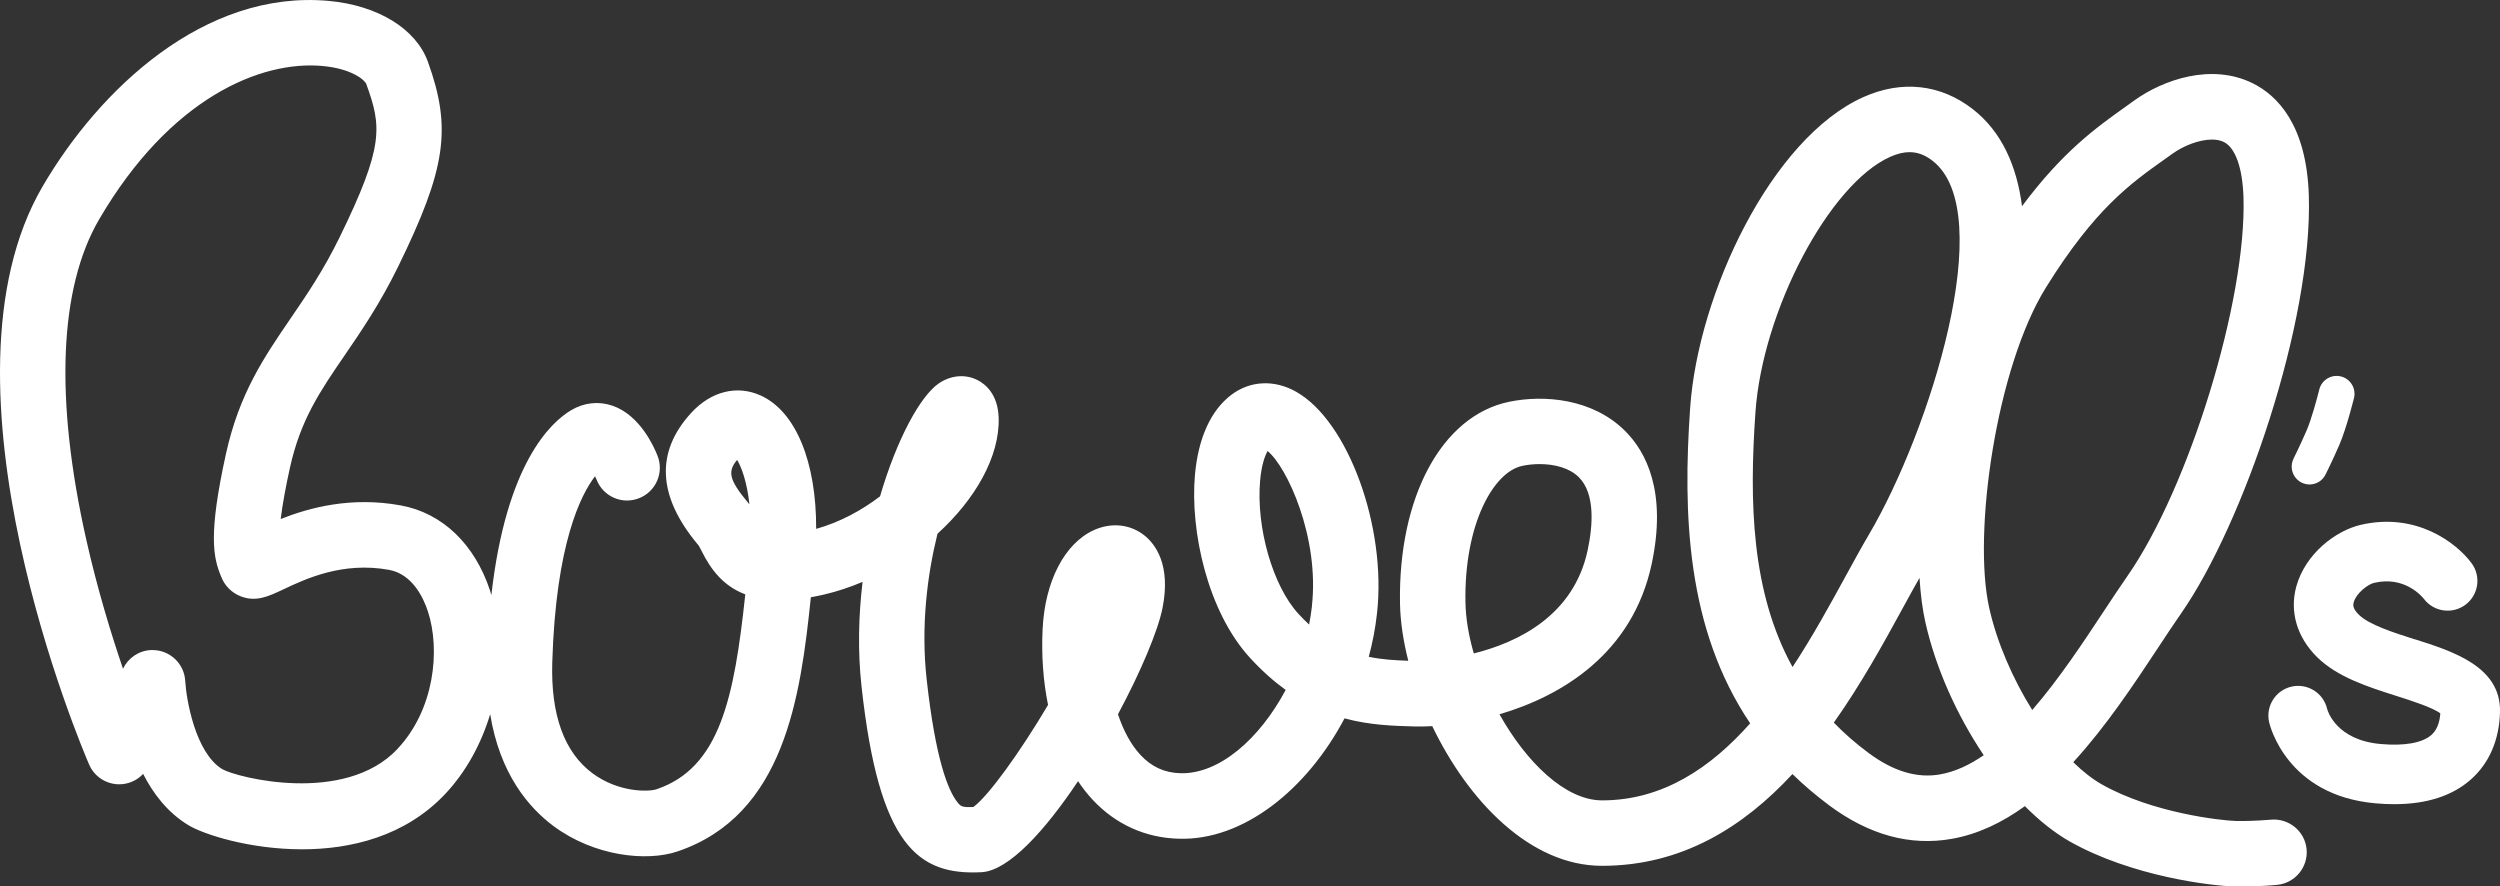
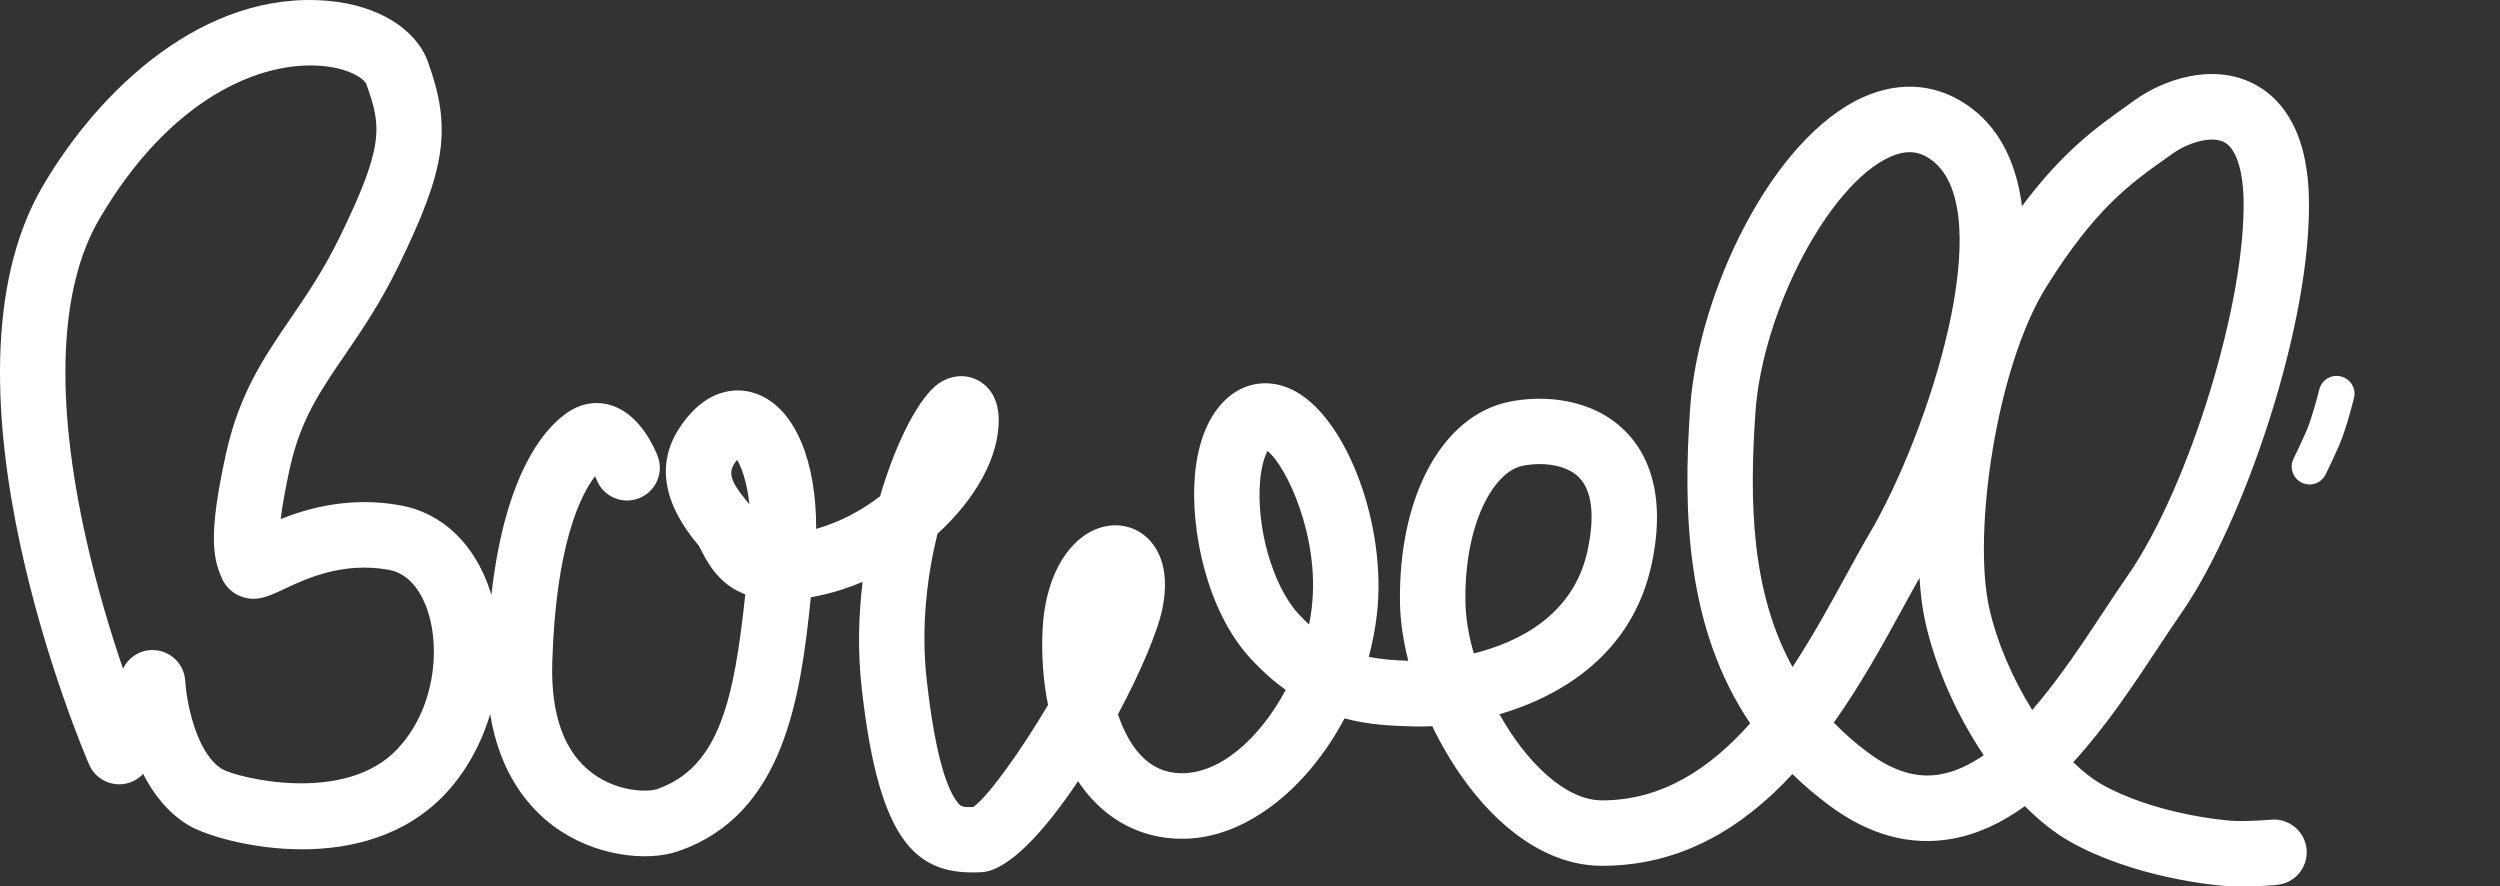
<svg xmlns="http://www.w3.org/2000/svg" viewBox="0 0 446.57 158.35" data-name="Ebene 1" id="Ebene_1">
  <rect x="0" y="0" width="446.57" height="158.35" fill="#333333" stroke="none" />
  <defs>
    <style>
      .cls-1 {
        fill: #fff;
      }
    </style>
  </defs>
  <g>
    <path d="M363.01,126.82c-3.49-5.6-6.32-12.1-7.69-18.27-2.96-13.29,1.24-42.9,10.17-57.24,8.72-14.01,15.05-18.51,21.18-22.86l1.43-1.02c1.98-1.42,4.77-2.5,7.02-2.5.79,0,1.51.13,2.11.43,2.07,1.02,3.35,4.62,3.52,9.88.58,18.31-9.7,51.85-20.76,67.7-1.31,1.88-2.71,4-4.21,6.27-3.67,5.56-7.99,12.11-12.76,17.61h0ZM346.62,138.32c-4.17.74-8.38-.51-12.84-3.82-2.31-1.71-4.37-3.52-6.21-5.42,4.94-6.97,8.97-14.33,12.39-20.59,1.02-1.87,1.99-3.64,2.92-5.27.18,2.92.52,5.57,1.03,7.86,1.84,8.24,5.65,16.69,10.44,23.82-2.51,1.73-5.09,2.94-7.72,3.41h0ZM320.2,119.15c-7.4-13.43-7.74-29.56-6.63-45.49,1.26-18.18,13.19-40.79,24.08-45.65,1.24-.55,2.37-.83,3.44-.83,1.46,0,2.8.51,4.13,1.55,11.88,9.25-.59,48.45-11.35,66.71-1.3,2.2-2.68,4.73-4.17,7.45-2.8,5.12-5.92,10.81-9.5,16.26h0ZM263.26,116.72c-.91-3.14-1.44-6.26-1.49-9.13-.25-13.87,4.96-23.28,10.15-24.37.97-.21,2.03-.32,3.11-.32,2.62,0,5.33.67,7.01,2.36,2.95,2.96,2.48,8.72,1.56,13.02-2.49,11.7-12.48,16.48-20.33,18.44h0ZM234.35,108.28c-.12,1.1-.3,2.2-.51,3.28-.63-.58-1.26-1.22-1.9-1.91-4.57-4.96-7.58-15.4-6.85-23.78.24-2.74.83-4.42,1.34-5.3,3.43,2.77,9.3,15.37,7.91,27.71h0ZM133.81,90.02l-.24-.29c-3.41-4.1-3.6-5.54-1.9-7.58.79,1.31,1.77,3.95,2.2,7.94-.02-.02-.04-.05-.06-.07h0ZM71,133.79c-9.46,10.03-28.73,5.09-31.3,3.6-4.84-2.94-6.44-12.59-6.61-15.72-.16-3.12-2.74-5.55-5.83-5.55-.1,0-.2,0-.3,0-2.23.11-4.1,1.46-4.99,3.34-2.11-6.2-4.58-14.24-6.56-23.06-5.66-25.16-4.86-44.95,2.3-57.22,12.69-21.72,28.93-28.42,39.93-27.39,5.23.48,7.54,2.53,7.79,3.22,2.72,7.54,3.26,10.99-4.82,27.48-2.86,5.84-5.83,10.19-8.71,14.4-4.7,6.88-9.15,13.37-11.53,24.14-3.2,14.5-2.28,18.56-.88,21.94.6,1.6,1.85,2.88,3.43,3.52,2.78,1.12,5.05.04,7.69-1.21,3.96-1.87,10.58-5,18.87-3.49,4.18.76,6.15,4.97,6.95,7.41,2.28,6.94,1.14,17.61-5.43,24.57h0ZM412.02,151.67c-.31-3.21-3.19-5.55-6.39-5.25-.03,0-3.15.29-6.2.23-2.56-.06-14.88-1.4-23.96-6.52-1.7-.96-3.43-2.32-5.13-3.98,5.91-6.44,10.93-14.05,15.19-20.5,1.44-2.18,2.78-4.22,4.04-6.02,11.16-16,23.57-52.14,22.85-74.76-.41-12.64-5.68-17.85-10.03-20-7.38-3.64-15.99-.62-21.12,3.06l-1.38.99c-5.41,3.85-11.39,8.1-18.7,17.91-.93-7.16-3.6-13.29-8.79-17.33-5.74-4.47-12.67-5.23-19.52-2.17-16.49,7.36-29.56,35.17-30.97,55.52-1.31,18.83-.69,39.42,10.72,56.36-7.04,7.93-15.62,13.76-26.45,13.76-6.57,0-13.53-6.81-18.33-15.38,11.14-3.27,23.78-10.85,27.19-26.86,2.76-12.93-1.04-20.04-4.72-23.72-5.84-5.85-14.57-6.53-20.8-5.23-11.97,2.51-19.78,16.99-19.44,36.03.06,3.18.57,6.65,1.48,10.22-2.42-.08-4.75-.22-7.06-.71.68-2.51,1.18-5.1,1.47-7.73,1.74-15.46-5.14-34.34-14.42-39.6-3.91-2.22-8.26-2.01-11.63.56-3.65,2.78-5.89,7.73-6.47,14.3-.88,9.98,2.24,24.43,9.9,32.73,2.12,2.3,4.23,4.16,6.31,5.66-4.67,8.76-11.86,15.05-18.78,14.88-2.84-.07-5.18-1.13-7.16-3.27-1.67-1.79-3.03-4.29-4.02-7.26,4.09-7.64,7.15-14.92,7.96-18.99,1.55-7.81-1.37-11.47-3.24-12.96-2.53-2.01-5.9-2.36-9.02-.95-5.24,2.38-8.75,9.15-9.16,17.67-.23,4.74.11,9.33.97,13.56-5,8.45-10.68,16.31-13.34,18.23-2.05.08-2.25-.07-2.91-.93-1.61-2.08-3.86-7.57-5.44-21.93-1.04-9.47.11-18.55,1.94-25.95,6.74-6.13,11.12-13.76,10.93-20.67-.12-4.29-2.42-6.09-3.79-6.78-2.18-1.11-4.78-.87-6.94.62-3.28,2.27-7.48,9.95-10.46,20.15-3.26,2.49-7.16,4.62-11.41,5.81.04-11.93-3.62-20.98-9.92-23.83-4.24-1.91-8.88-.74-12.42,3.13-6.38,6.97-5.99,14.85,1.14,23.42l.2.24c.12.17.39.7.58,1.08,1.57,3.12,3.74,6.14,7.76,7.66-1.99,18.57-4.55,31-15.88,34.82-1.33.45-6.71.62-11.4-2.85-5.06-3.75-7.48-10.42-7.2-19.83.64-21.24,5.13-29.98,7.64-33.24.11.22.21.44.29.64,1.18,2.99,4.55,4.47,7.56,3.29,3.01-1.17,4.5-4.56,3.32-7.57-.65-1.68-3.17-7.28-8.05-8.96-2.48-.85-5.1-.56-7.4.81-3.65,2.17-11.59,9.54-14.24,33.03-.08-.25-.14-.51-.22-.77-2.74-8.35-8.55-13.91-15.96-15.26-8.85-1.62-16.32.39-21.45,2.43.34-2.84,1-6.22,1.65-9.16,1.89-8.56,5.36-13.63,9.76-20.06,2.97-4.34,6.34-9.26,9.57-15.87,8.57-17.51,9.61-24.69,5.31-36.6C74.29,5.13,67.5.96,58.7.16,36.51-1.85,17.74,15.95,7.61,33.3c-20.64,35.34,7.12,100.51,8.31,103.27,1.28,2.96,4.72,4.33,7.69,3.05.77-.33,1.43-.81,1.96-1.38,1.8,3.55,4.38,6.91,8.07,9.15,2.72,1.66,10.95,4.32,20.32,4.32,8.72,0,18.42-2.31,25.56-9.88,3.71-3.94,6.43-8.91,8.04-14.26,1.72,10.61,6.83,16.66,11.33,20,7.3,5.41,16.64,6.37,22.1,4.53,19.16-6.46,22.01-27.64,23.85-45.41.77-.14,1.58-.31,2.42-.5,2.32-.55,4.61-1.31,6.82-2.25-.72,6.03-.88,12.37-.19,18.64,3.12,28.58,10.13,33.81,21.45,33.22,4.83-.26,11.32-7.41,17.23-16.26.79,1.19,1.65,2.29,2.58,3.29,4.12,4.43,9.47,6.85,15.45,6.99,11.42.35,22.81-8.7,29.57-21.5,4.57,1.24,8.86,1.35,12.72,1.45.86.02,1.86,0,2.95-.06,6.37,13.26,17.43,24.96,30.33,24.95,14.37,0,25.36-7.05,34.01-16.39,2,1.96,4.21,3.84,6.63,5.64,7.08,5.25,14.42,7.25,21.84,5.93,4.7-.83,9.04-2.94,13.05-5.84,2.6,2.62,5.32,4.78,8.03,6.32,11.1,6.26,25.33,7.93,29.44,8.03.41.01.81.01,1.21.01,3.31,0,6.25-.28,6.39-.3,3.21-.32,5.56-3.17,5.25-6.39h0Z" class="cls-1" />
-     <path d="M431.36,114.21c-3.82-1.22-8.16-2.6-9.99-4.39-1.22-1.19-1.03-1.87-.93-2.24.45-1.62,2.5-3.2,3.66-3.47,5.41-1.27,8.51,2.41,8.88,2.87,1.76,2.32,5.05,2.79,7.4,1.06,2.36-1.75,2.86-5.08,1.11-7.44-2.69-3.63-9.86-9.15-19.79-6.85-4.48,1.04-9.87,5.14-11.5,10.96-1.26,4.52.1,9.15,3.74,12.71,3.63,3.55,8.99,5.26,14.18,6.91,2.49.79,6.53,2.09,7.79,3.1-.12,1.72-.65,3.01-1.58,3.84-1.61,1.44-4.84,2.02-9.11,1.63-7.8-.7-9.39-5.77-9.52-6.24-.65-2.86-3.5-4.66-6.36-4.01-2.86.65-4.66,3.49-4.01,6.36.12.53,3.13,13.05,18.94,14.48,1.19.11,2.33.16,3.42.16,5.81,0,10.41-1.5,13.73-4.46,3.26-2.91,5.04-7.08,5.15-12.04.18-8.05-8.35-10.78-15.21-12.96h0Z" class="cls-1" />
  </g>
  <path d="M409.7,81.92c-.79,1.57-.15,3.49,1.42,4.28.46.23.95.34,1.43.34,1.17,0,2.29-.64,2.85-1.76.05-.1,1.25-2.49,2.47-5.31,1.29-2.99,2.56-8.15,2.62-8.37.42-1.71-.63-3.44-2.34-3.86-1.71-.42-3.44.63-3.86,2.34-.33,1.34-1.38,5.29-2.28,7.35-1.15,2.65-2.3,4.96-2.32,4.99h0Z" class="cls-1" />
</svg>